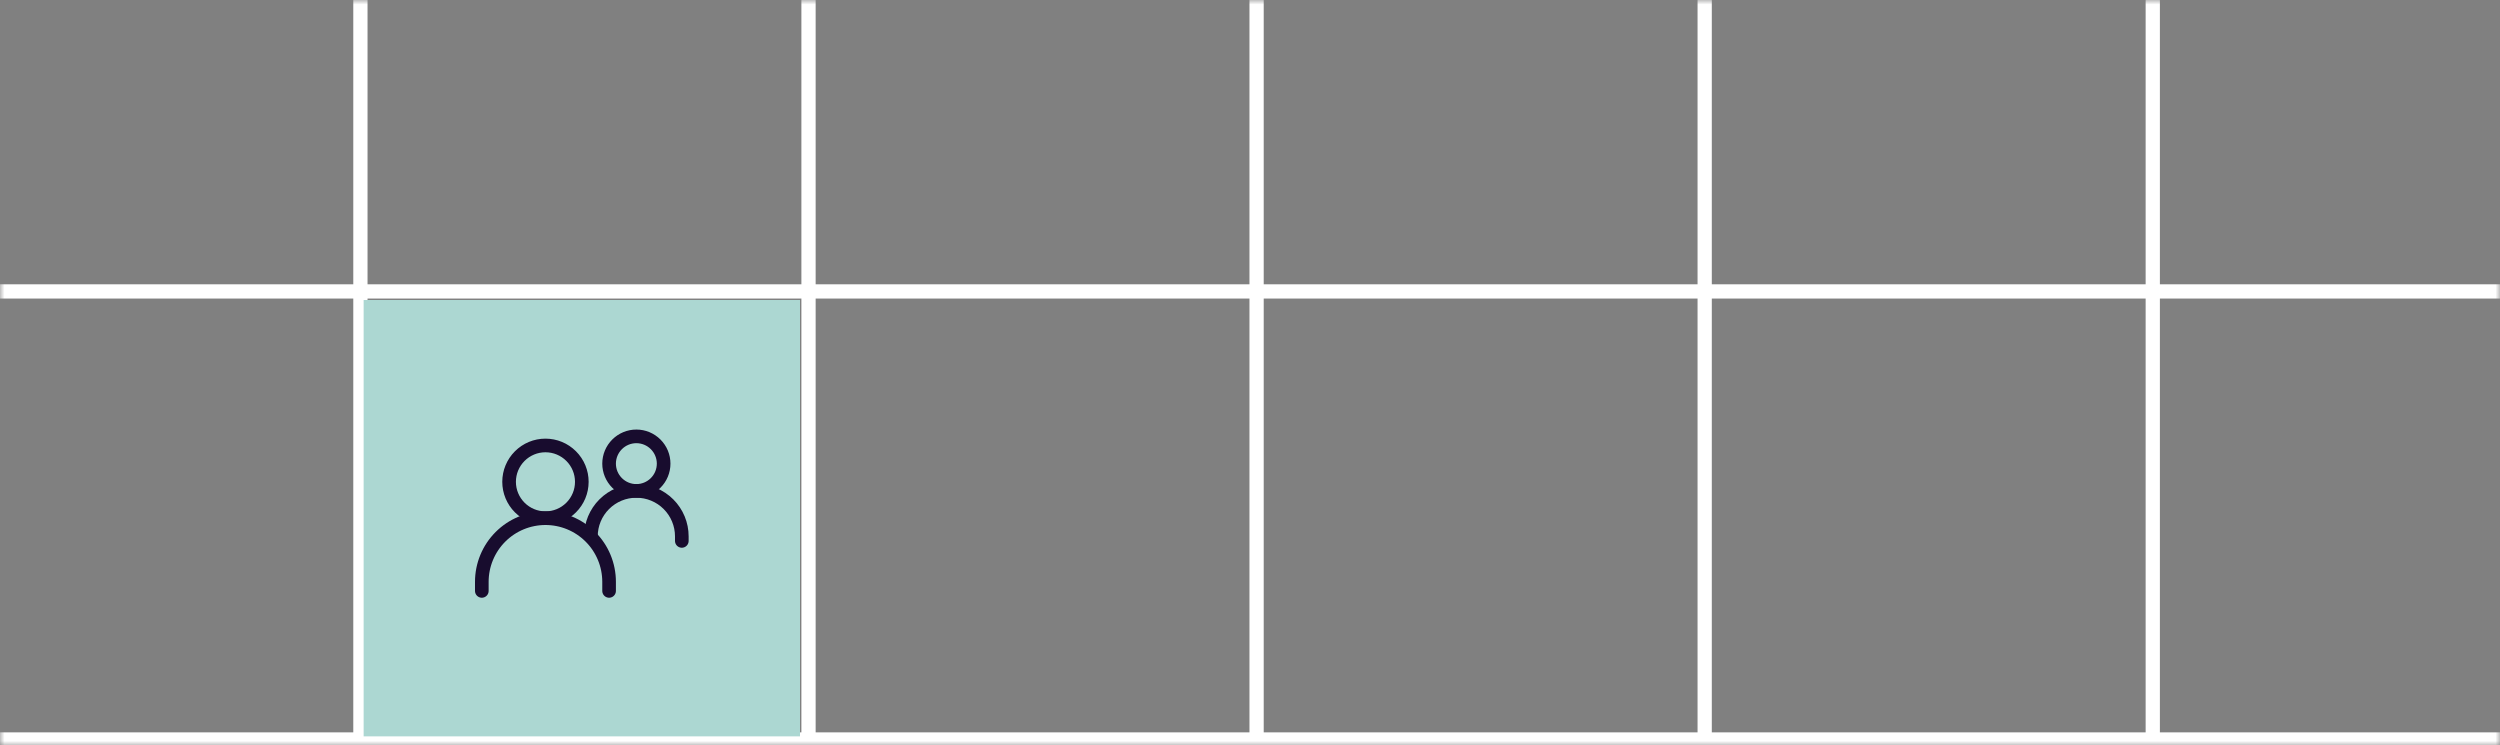
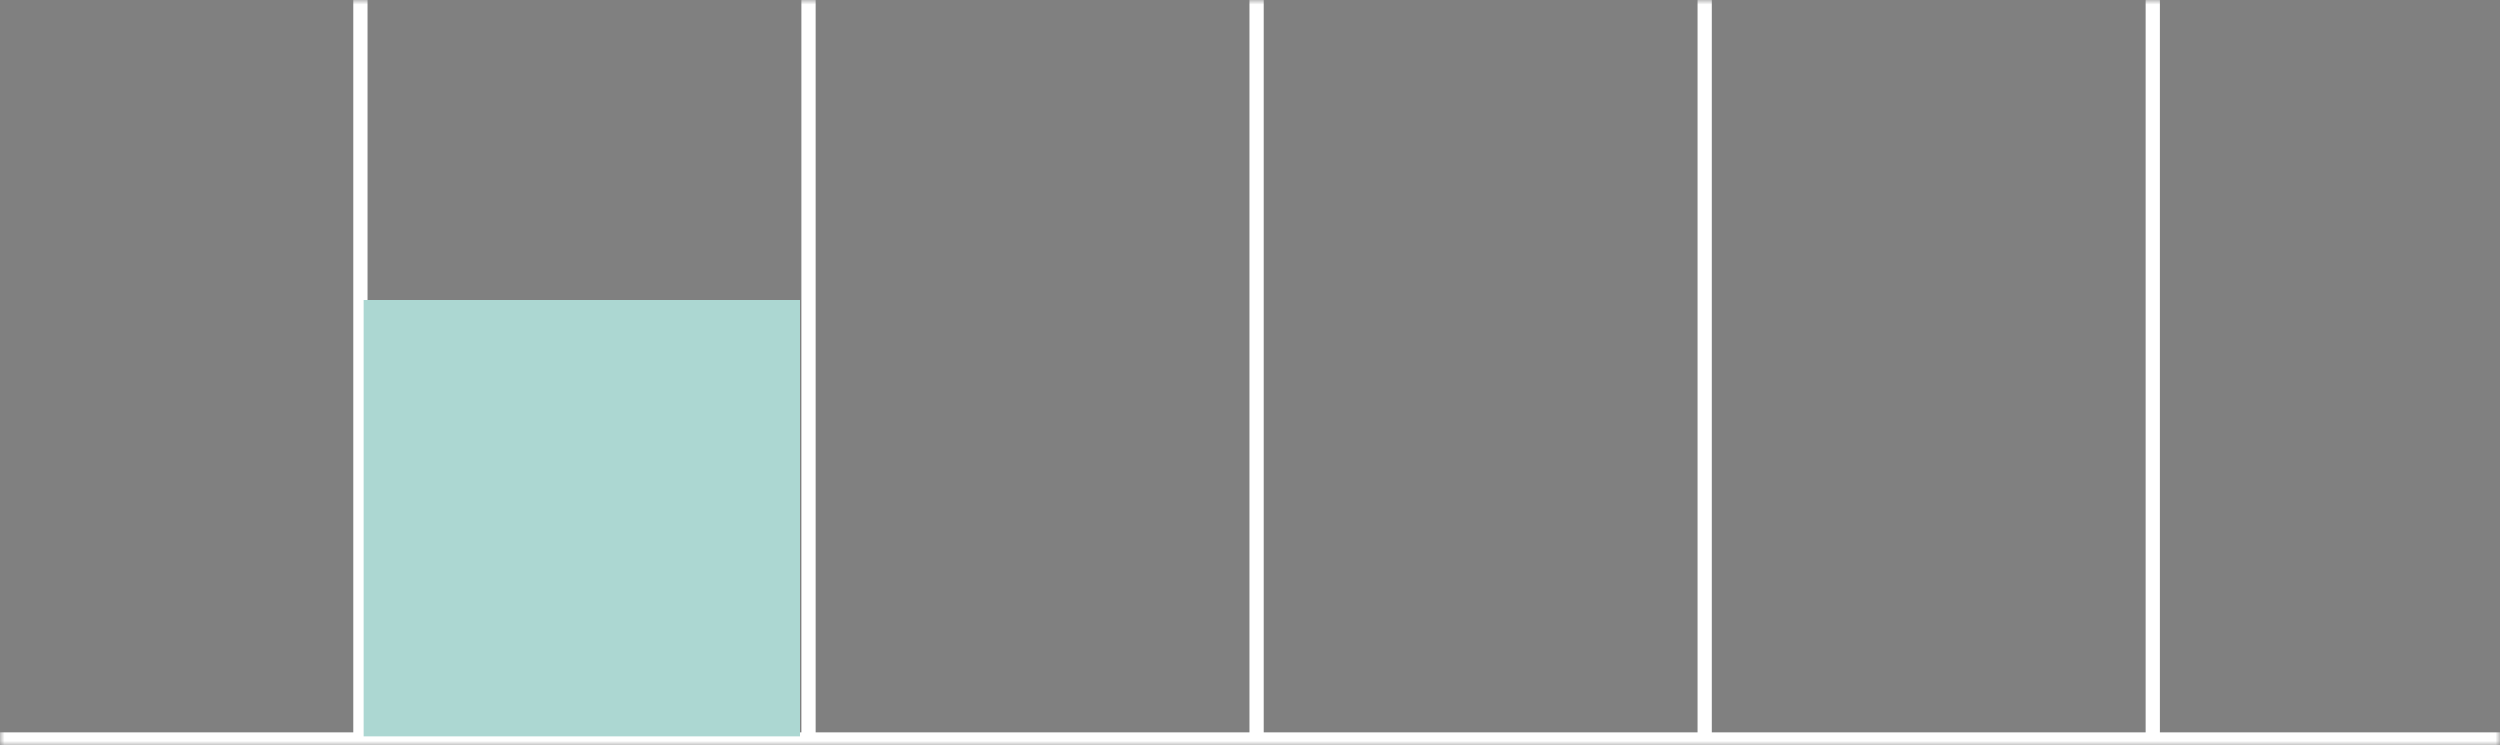
<svg xmlns="http://www.w3.org/2000/svg" width="275" height="82" viewBox="0 0 275 82" fill="none">
  <rect x="0" y="0" width="275" height="82" fill="#808080" stroke="none" />
  <mask id="mask0_2378_70288" style="mask-type:alpha" maskUnits="userSpaceOnUse" x="0" y="0" width="275" height="82">
    <rect width="275" height="82" fill="white" />
  </mask>
  <g mask="url(#mask0_2378_70288)">
-     <rect x="-108.135" y="31.273" width="394.309" height="1.567" fill="white" />
    <rect x="-108.133" y="80.56" width="394.309" height="1.567" fill="white" />
    <rect x="237.587" y="-264.459" width="395.003" height="1.567" transform="rotate(90 237.587 -264.459)" fill="white" />
    <rect x="188.298" y="-264.46" width="395.003" height="1.567" transform="rotate(90 188.298 -264.46)" fill="white" />
    <rect x="139.008" y="-264.458" width="395.003" height="1.567" transform="rotate(90 139.008 -264.458)" fill="white" />
    <rect x="89.721" y="-264.458" width="395.003" height="1.567" transform="rotate(90 89.721 -264.458)" fill="white" />
    <rect x="40.429" y="-264.46" width="395.003" height="1.567" transform="rotate(90 40.429 -264.46)" fill="white" />
  </g>
  <rect x="40" y="33" width="48" height="48" fill="#ACD7D2" />
-   <path d="M53 65V64C53 62.144 53.737 60.363 55.05 59.05C56.363 57.737 58.144 57 60 57V57C61.856 57 63.637 57.737 64.95 59.05C66.263 60.363 67 62.144 67 64V65" stroke="#180C2E" stroke-width="1.5" stroke-linecap="round" />
-   <path d="M65 59C65 57.674 65.527 56.402 66.465 55.465C67.402 54.527 68.674 54 70 54V54C70.657 54 71.307 54.129 71.913 54.381C72.52 54.632 73.071 55 73.535 55.465C74 55.929 74.368 56.48 74.619 57.087C74.871 57.693 75 58.343 75 59V59.5" stroke="#180C2E" stroke-width="1.5" stroke-linecap="round" />
-   <path d="M60 57C61.061 57 62.078 56.579 62.828 55.828C63.579 55.078 64 54.061 64 53C64 51.939 63.579 50.922 62.828 50.172C62.078 49.421 61.061 49 60 49C58.939 49 57.922 49.421 57.172 50.172C56.421 50.922 56 51.939 56 53C56 54.061 56.421 55.078 57.172 55.828C57.922 56.579 58.939 57 60 57V57ZM70 54C70.796 54 71.559 53.684 72.121 53.121C72.684 52.559 73 51.796 73 51C73 50.204 72.684 49.441 72.121 48.879C71.559 48.316 70.796 48 70 48C69.204 48 68.441 48.316 67.879 48.879C67.316 49.441 67 50.204 67 51C67 51.796 67.316 52.559 67.879 53.121C68.441 53.684 69.204 54 70 54Z" stroke="#180C2E" stroke-width="1.5" stroke-linecap="round" stroke-linejoin="round" />
</svg>